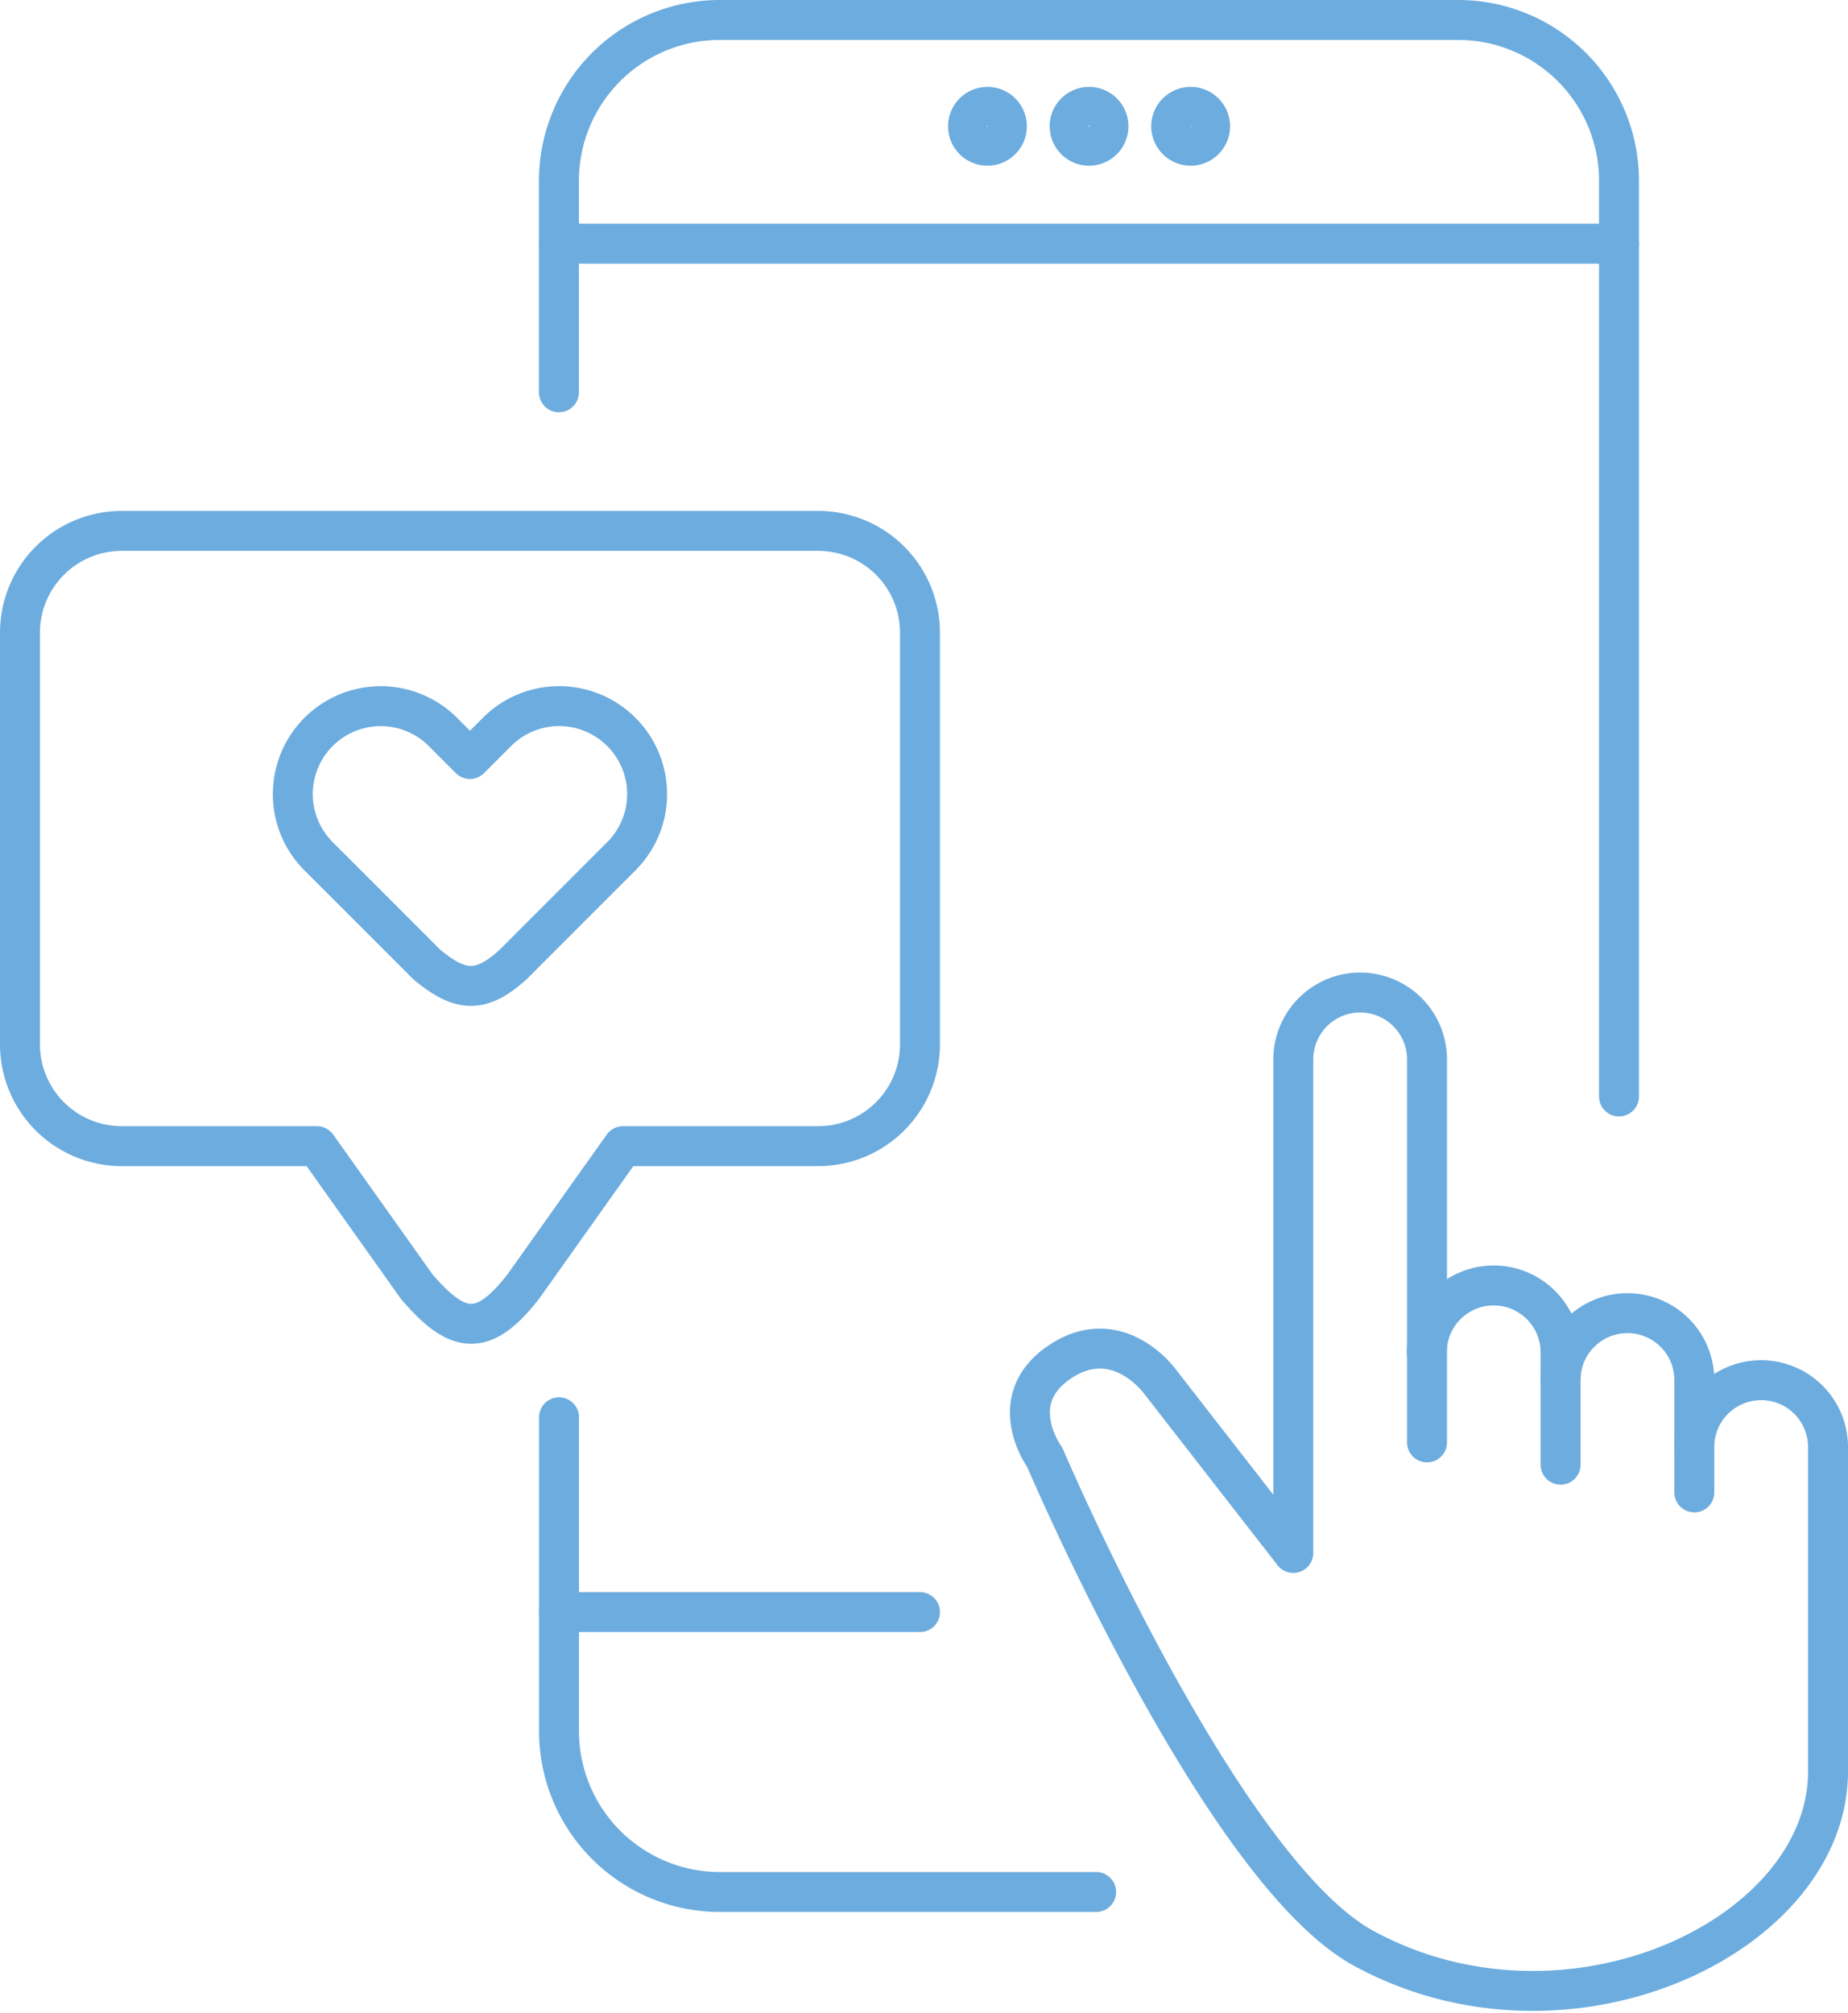
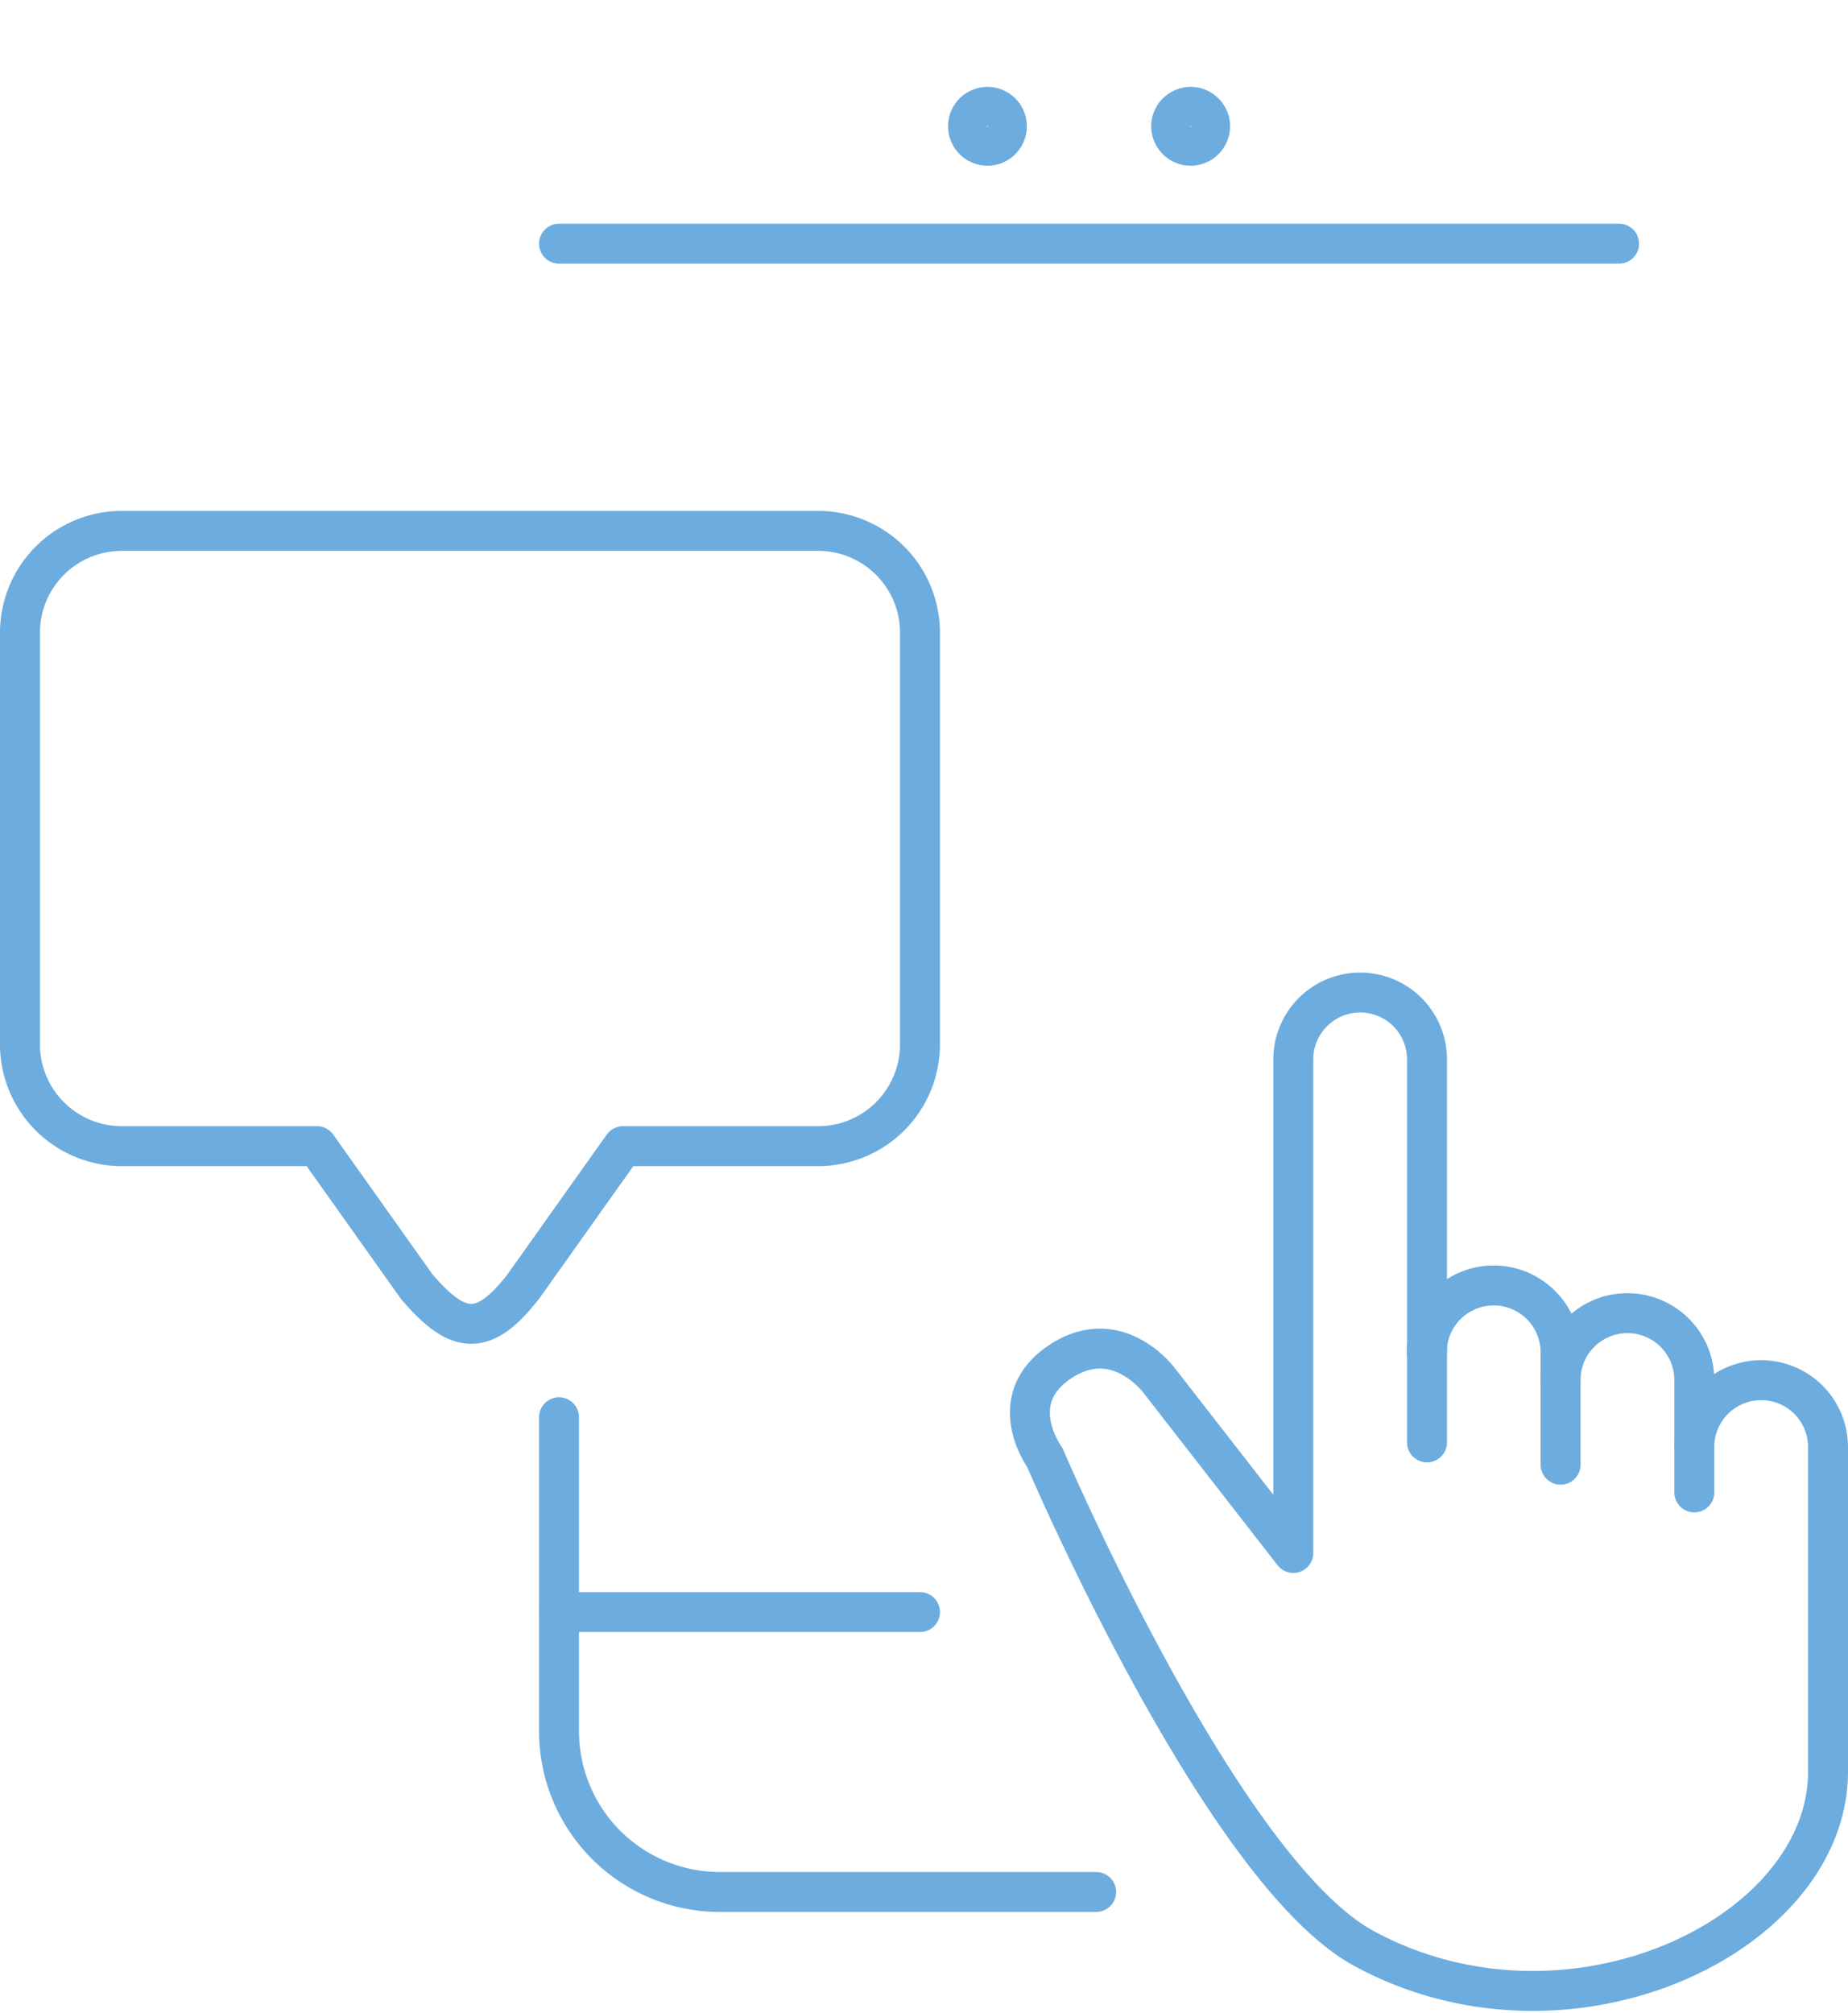
<svg xmlns="http://www.w3.org/2000/svg" width="92.556" height="100.819" viewBox="0 0 92.556 100.819">
  <defs>
    <style>.a{fill:none;stroke:#6dacde;stroke-linecap:round;stroke-linejoin:round;stroke-width:2px;}</style>
  </defs>
  <g transform="translate(-8030.98 -3208.26)">
-     <path class="a" d="M8049.4,3227.907v-10.592a8.056,8.056,0,0,1,8.056-8.055h36.981a8.056,8.056,0,0,1,8.056,8.055v45.856" transform="translate(9.574 0)" />
    <path class="a" d="M8076.306,3278.2H8057.46a8.057,8.057,0,0,1-8.056-8.057v-15.717" transform="translate(9.574 24.812)" />
    <line class="a" x2="18.078" transform="translate(8058.979 3288.994)" />
    <line class="a" x2="53.092" transform="translate(8058.979 3220.463)" />
    <g transform="translate(8082.563 3257.966)">
      <path class="a" d="M8084.154,3259.139v-5.626a3.348,3.348,0,1,0-6.7,0" transform="translate(-8057.576 -3235.492)" />
      <path class="a" d="M8088.478,3260.036v-5.626a3.349,3.349,0,1,0-6.7,0" transform="translate(-8055.202 -3235.002)" />
      <path class="a" d="M8084.514,3263.225v-19.179a3.348,3.348,0,0,0-3.348-3.351h0a3.35,3.35,0,0,0-3.349,3.351v24.715l-6.705-8.619s-2.1-2.871-4.974-.956-.769,4.788-.769,4.788,8.814,20.683,15.967,24.584c10.234,5.581,23.263-.612,23.263-8.858l0-16.241a3.348,3.348,0,0,0-6.7,0" transform="translate(-8064.626 -3240.695)" />
    </g>
    <g transform="translate(8079.463 3213.611)">
      <path class="a" d="M8064.571,3213.04a.972.972,0,0,1-.971.975h0a.974.974,0,0,1-.975-.975h0a.973.973,0,0,1,.975-.971h0a.972.972,0,0,1,.971.971Z" transform="translate(-8062.625 -3212.068)" />
-       <path class="a" d="M8067.854,3213.04a.971.971,0,0,1-.972.975h0a.973.973,0,0,1-.972-.975h0a.973.973,0,0,1,.972-.971h0a.971.971,0,0,1,.972.971Z" transform="translate(-8060.821 -3212.068)" />
      <path class="a" d="M8071.14,3213.04a.973.973,0,0,1-.972.975h0a.977.977,0,0,1-.976-.975h0a.977.977,0,0,1,.976-.971h0a.973.973,0,0,1,.972.971Z" transform="translate(-8059.017 -3212.068)" />
    </g>
    <g transform="translate(8031.98 3234.847)">
-       <path class="a" d="M8057.254,3232.729a4.4,4.4,0,0,0-6.229,0l-1.354,1.356-1.354-1.356a4.4,4.4,0,0,0-6.228,6.227l2.241,2.239,3.168,3.171c1.7,1.422,2.744,1.463,4.347,0l3.169-3.171,2.239-2.239A4.4,4.4,0,0,0,8057.254,3232.729Z" transform="translate(-8027.134 -3222.661)" />
      <path class="a" d="M8071.958,3225.774h-34.879a5.1,5.1,0,0,0-5.1,5.1v20.613a5.1,5.1,0,0,0,5.1,5.1h9.773l1.08,1.52,3.907,5.5c2.095,2.468,3.383,2.538,5.357,0l3.906-5.5,1.082-1.52h9.772a5.1,5.1,0,0,0,5.1-5.1v-20.613A5.1,5.1,0,0,0,8071.958,3225.774Z" transform="translate(-8031.979 -3225.774)" />
    </g>
  </g>
</svg>